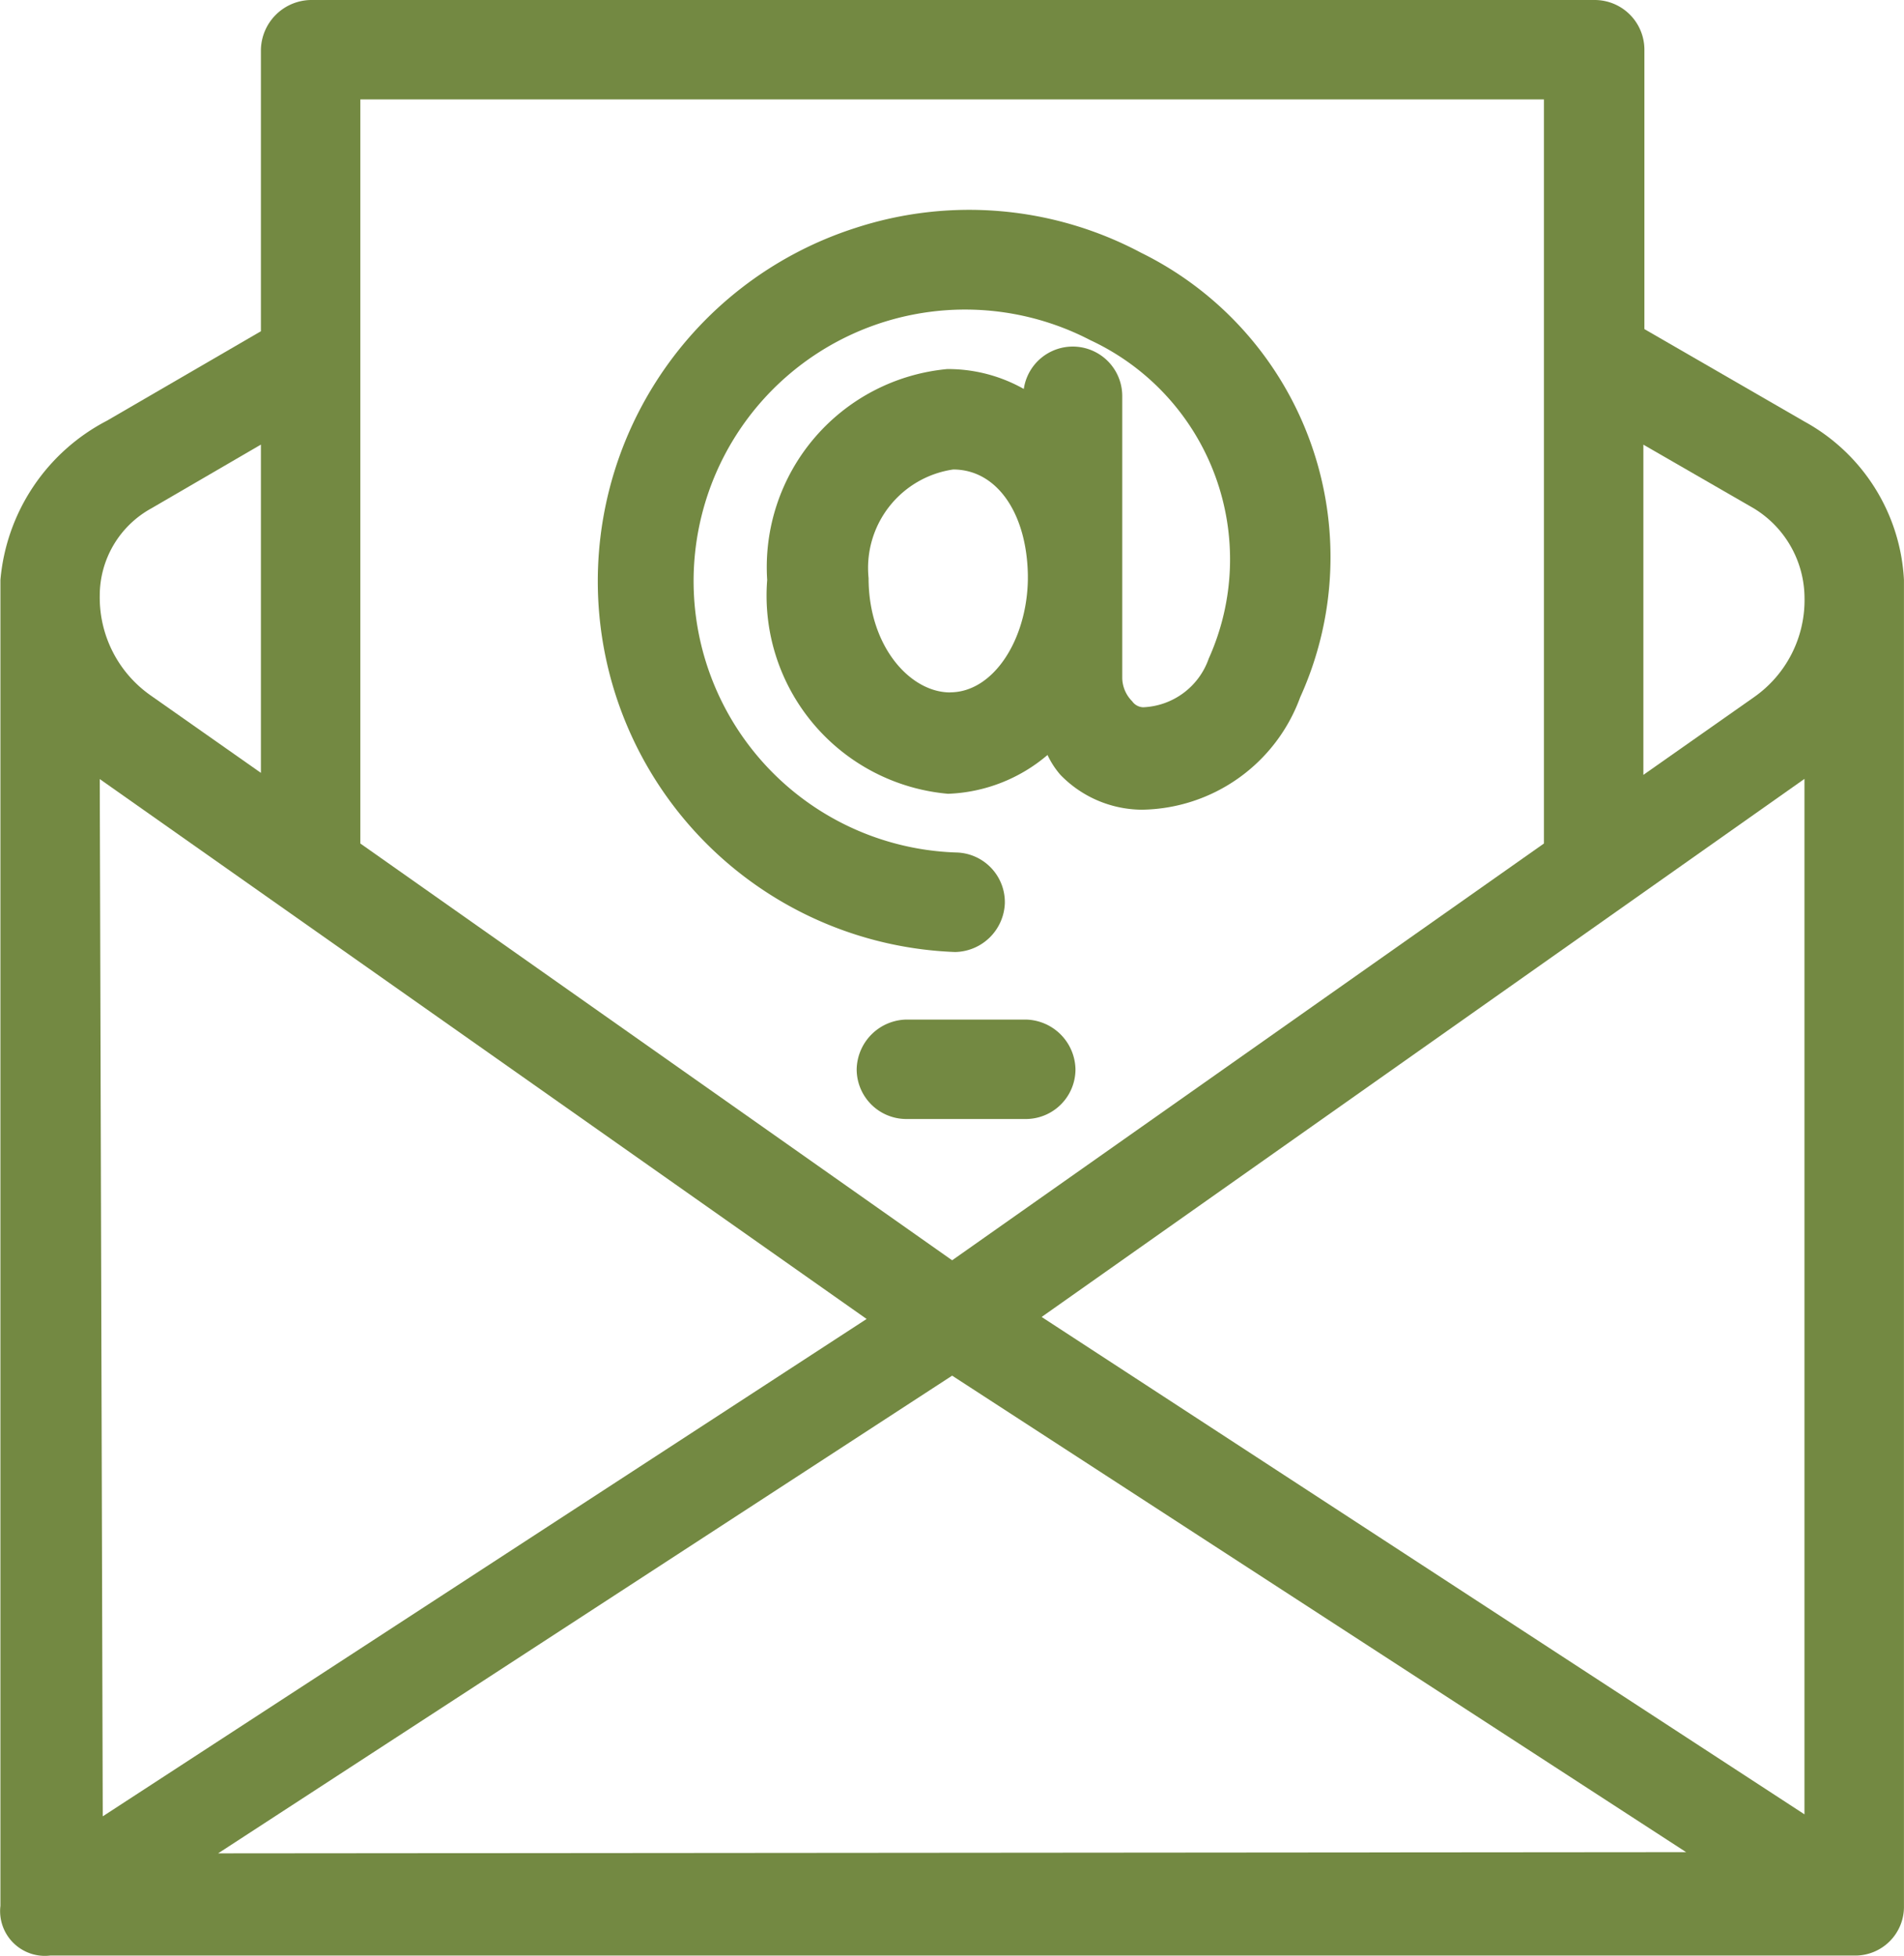
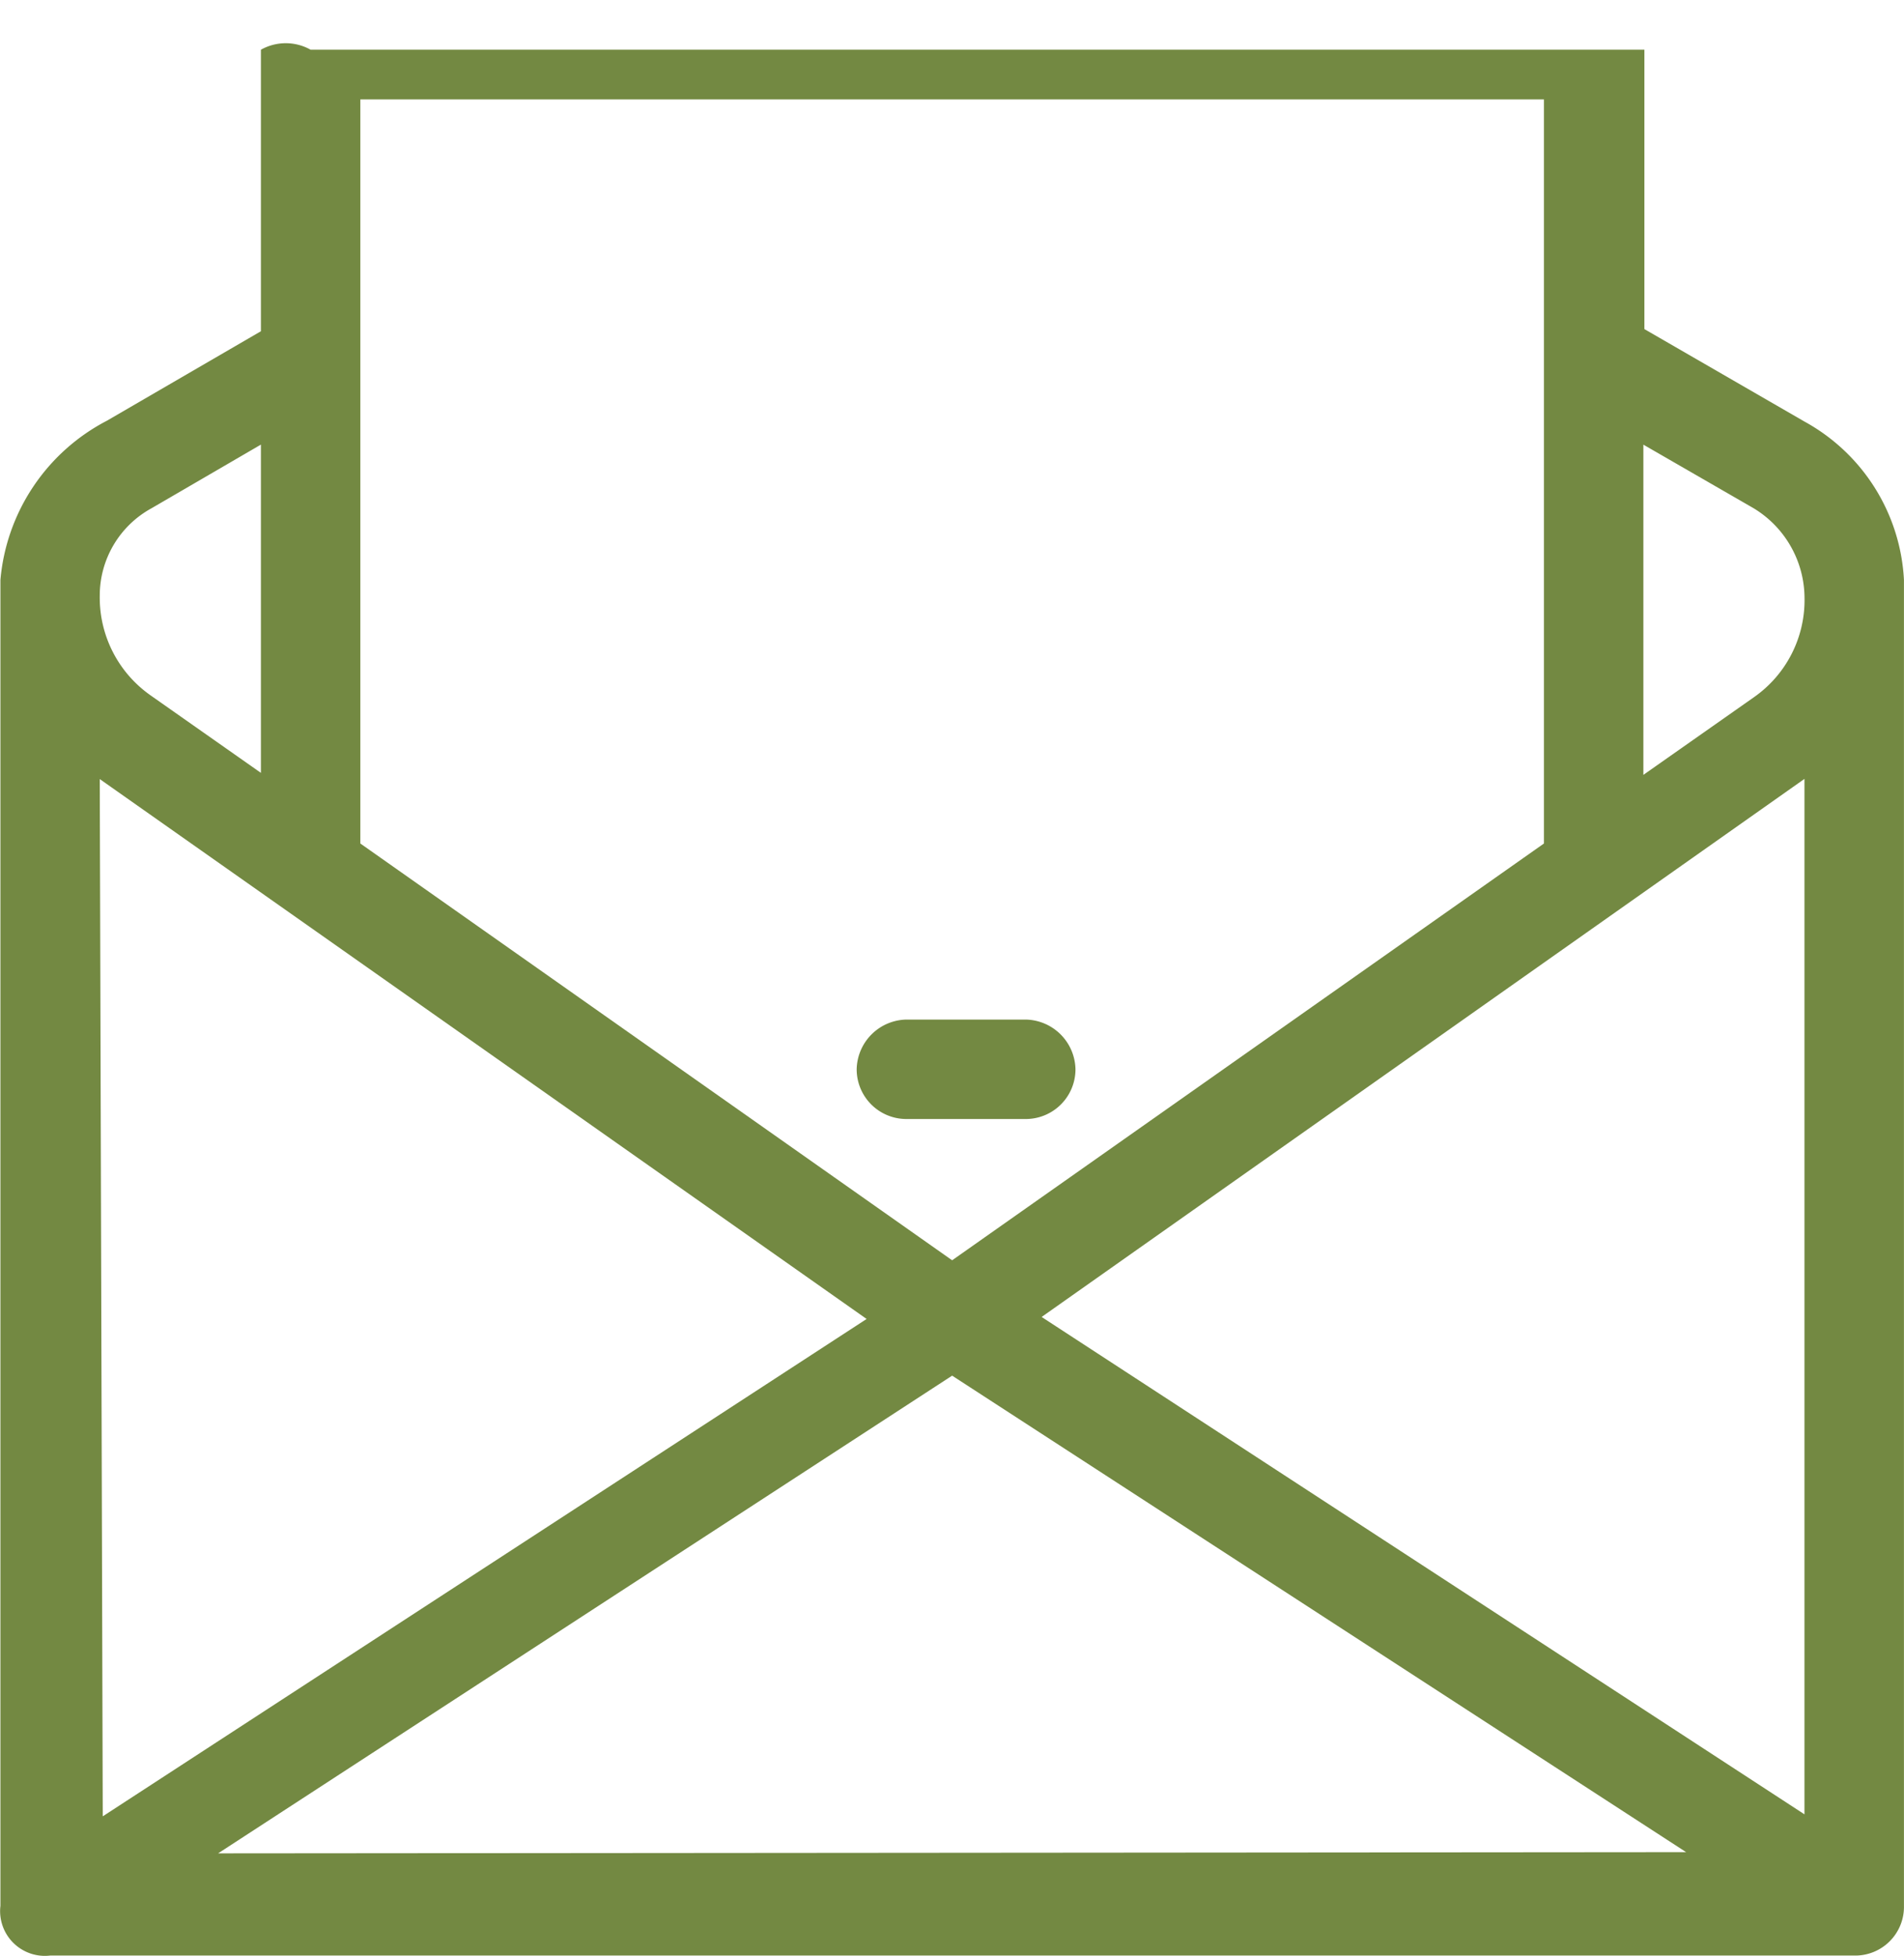
<svg xmlns="http://www.w3.org/2000/svg" width="40.786" height="41.894" viewBox="0 0 40.786 41.894">
  <defs>
    <style>.a{fill:#738942;}</style>
  </defs>
  <g transform="translate(-2.287 -2.17)">
-     <path class="a" d="M7.876,3.235V9.265l-3.3,1.917a4.261,4.261,0,0,0-2.28,3.409v28.4a.959.959,0,0,0,1.065,1.065H42.007a1.044,1.044,0,0,0,1.065-1.065v-28.4A4.112,4.112,0,0,0,40.942,11.2l-3.43-1.981V3.235A1.065,1.065,0,0,0,36.446,2.17H8.941A1.087,1.087,0,0,0,7.876,3.235ZM5.532,13.057l2.344-1.364v7.031L5.511,17.063a2.557,2.557,0,0,1-1.087-2.131,2.13,2.13,0,0,1,1.108-1.875Zm-1.108,5.8L20.851,30.421,4.488,41.074Zm2.535,23.01L22.683,31.635,38.406,41.841ZM37.49,11.694l2.365,1.364a2.258,2.258,0,0,1,1.087,1.917,2.536,2.536,0,0,1-1.087,2.131L37.49,18.767Zm3.451,7.159V41.031L24.6,30.378ZM10.006,4.3H35.36V20.237L22.683,29.164,10.006,20.237Z" transform="translate(0 0)" />
+     <path class="a" d="M7.876,3.235V9.265l-3.3,1.917a4.261,4.261,0,0,0-2.28,3.409v28.4a.959.959,0,0,0,1.065,1.065H42.007a1.044,1.044,0,0,0,1.065-1.065v-28.4A4.112,4.112,0,0,0,40.942,11.2l-3.43-1.981V3.235H8.941A1.087,1.087,0,0,0,7.876,3.235ZM5.532,13.057l2.344-1.364v7.031L5.511,17.063a2.557,2.557,0,0,1-1.087-2.131,2.13,2.13,0,0,1,1.108-1.875Zm-1.108,5.8L20.851,30.421,4.488,41.074Zm2.535,23.01L22.683,31.635,38.406,41.841ZM37.49,11.694l2.365,1.364a2.258,2.258,0,0,1,1.087,1.917,2.536,2.536,0,0,1-1.087,2.131L37.49,18.767Zm3.451,7.159V41.031L24.6,30.378ZM10.006,4.3H35.36V20.237L22.683,29.164,10.006,20.237Z" transform="translate(0 0)" />
    <path class="a" d="M14.522,12.42H11.965A1.087,1.087,0,0,0,10.9,13.485a1.065,1.065,0,0,0,1.065,1.065h2.557a1.065,1.065,0,0,0,1.065-1.065,1.087,1.087,0,0,0-1.065-1.065Z" transform="translate(9.738 11.588)" />
-     <path class="a" d="M19.936,5.2a7.84,7.84,0,0,0-6.115-.533,7.947,7.947,0,0,0,2.131,15.51h0a1.086,1.086,0,0,0,1.065-1.044,1.065,1.065,0,0,0-1.023-1.087A5.816,5.816,0,1,1,18.85,7.073a5.177,5.177,0,0,1,2.535,6.818h0a1.555,1.555,0,0,1-1.406,1.044.3.3,0,0,1-.234-.128.725.725,0,0,1-.213-.49V8.266a1.06,1.06,0,0,0-2.109-.149,3.3,3.3,0,0,0-1.641-.426,4.261,4.261,0,0,0-3.856,4.517A4.261,4.261,0,0,0,15.8,16.788a3.473,3.473,0,0,0,2.131-.831,1.831,1.831,0,0,0,.277.426,2.45,2.45,0,0,0,1.747.746,3.664,3.664,0,0,0,3.388-2.407A7.265,7.265,0,0,0,19.936,5.2Zm-4.091,9.417c-.852,0-1.747-.98-1.747-2.45A2.131,2.131,0,0,1,15.91,9.842c.937,0,1.577.937,1.6,2.258v.107C17.486,13.507,16.762,14.615,15.846,14.615Z" transform="translate(6.795 2.384)" />
  </g>
</svg>